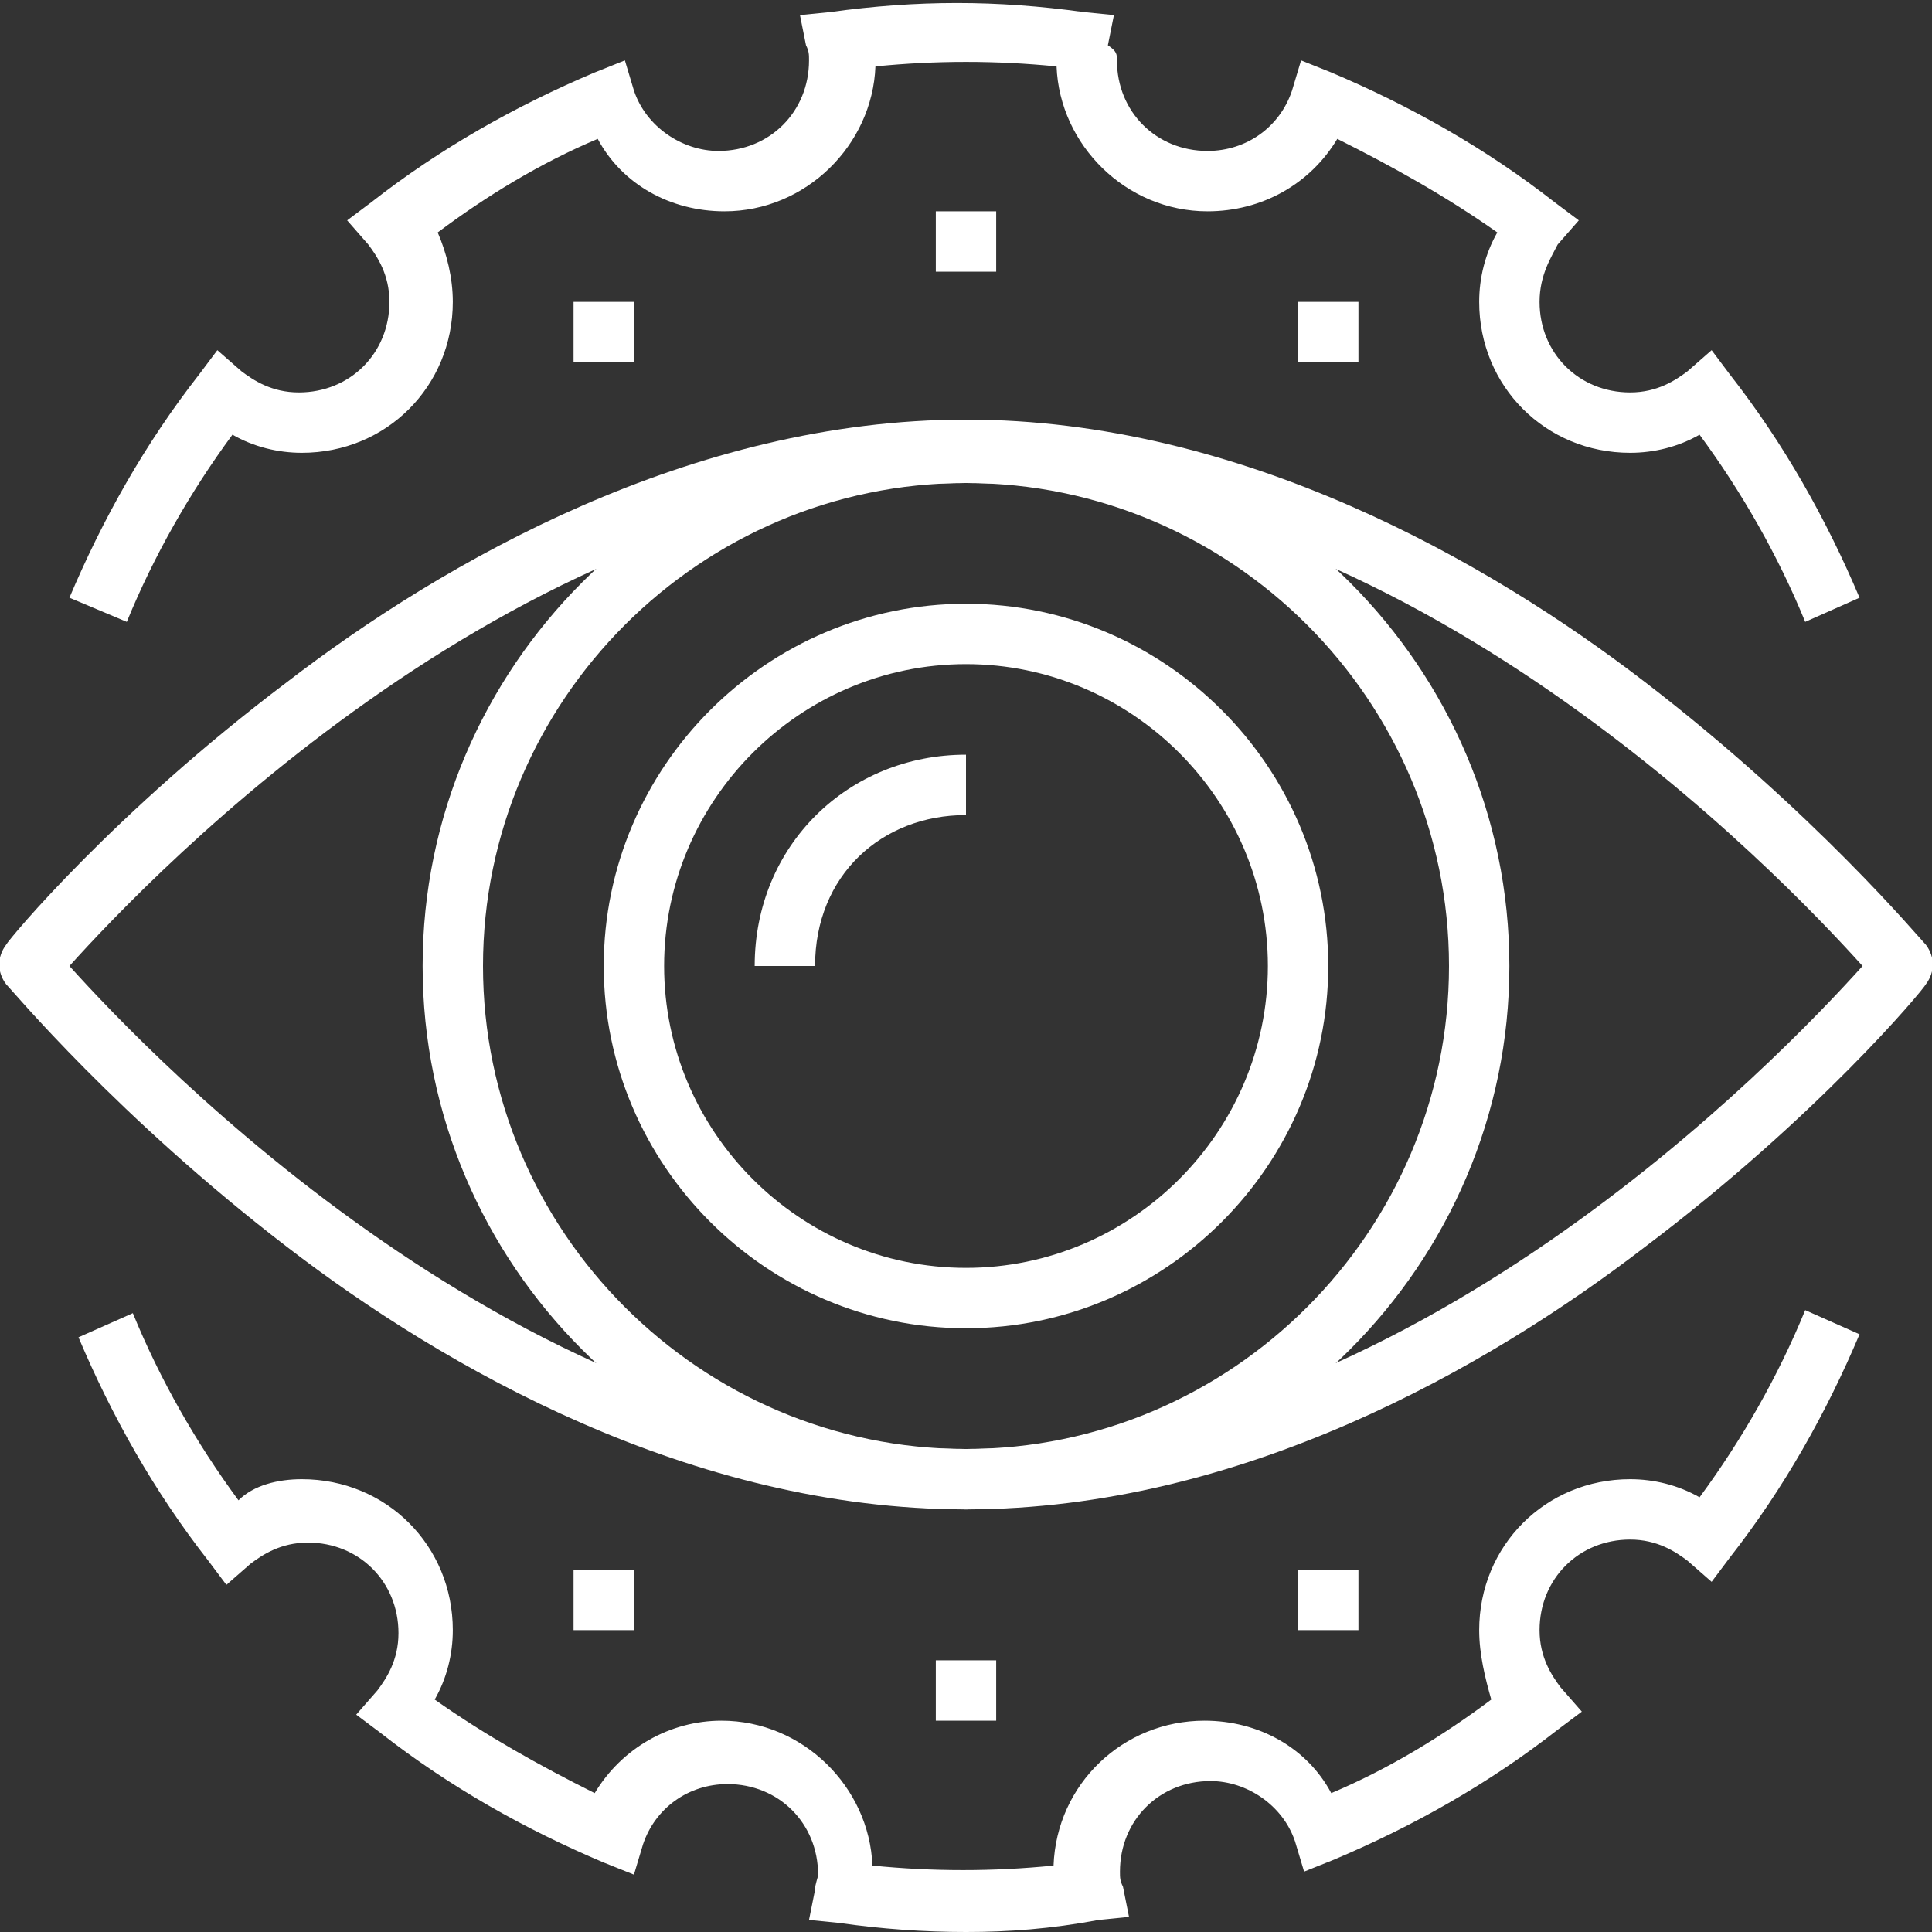
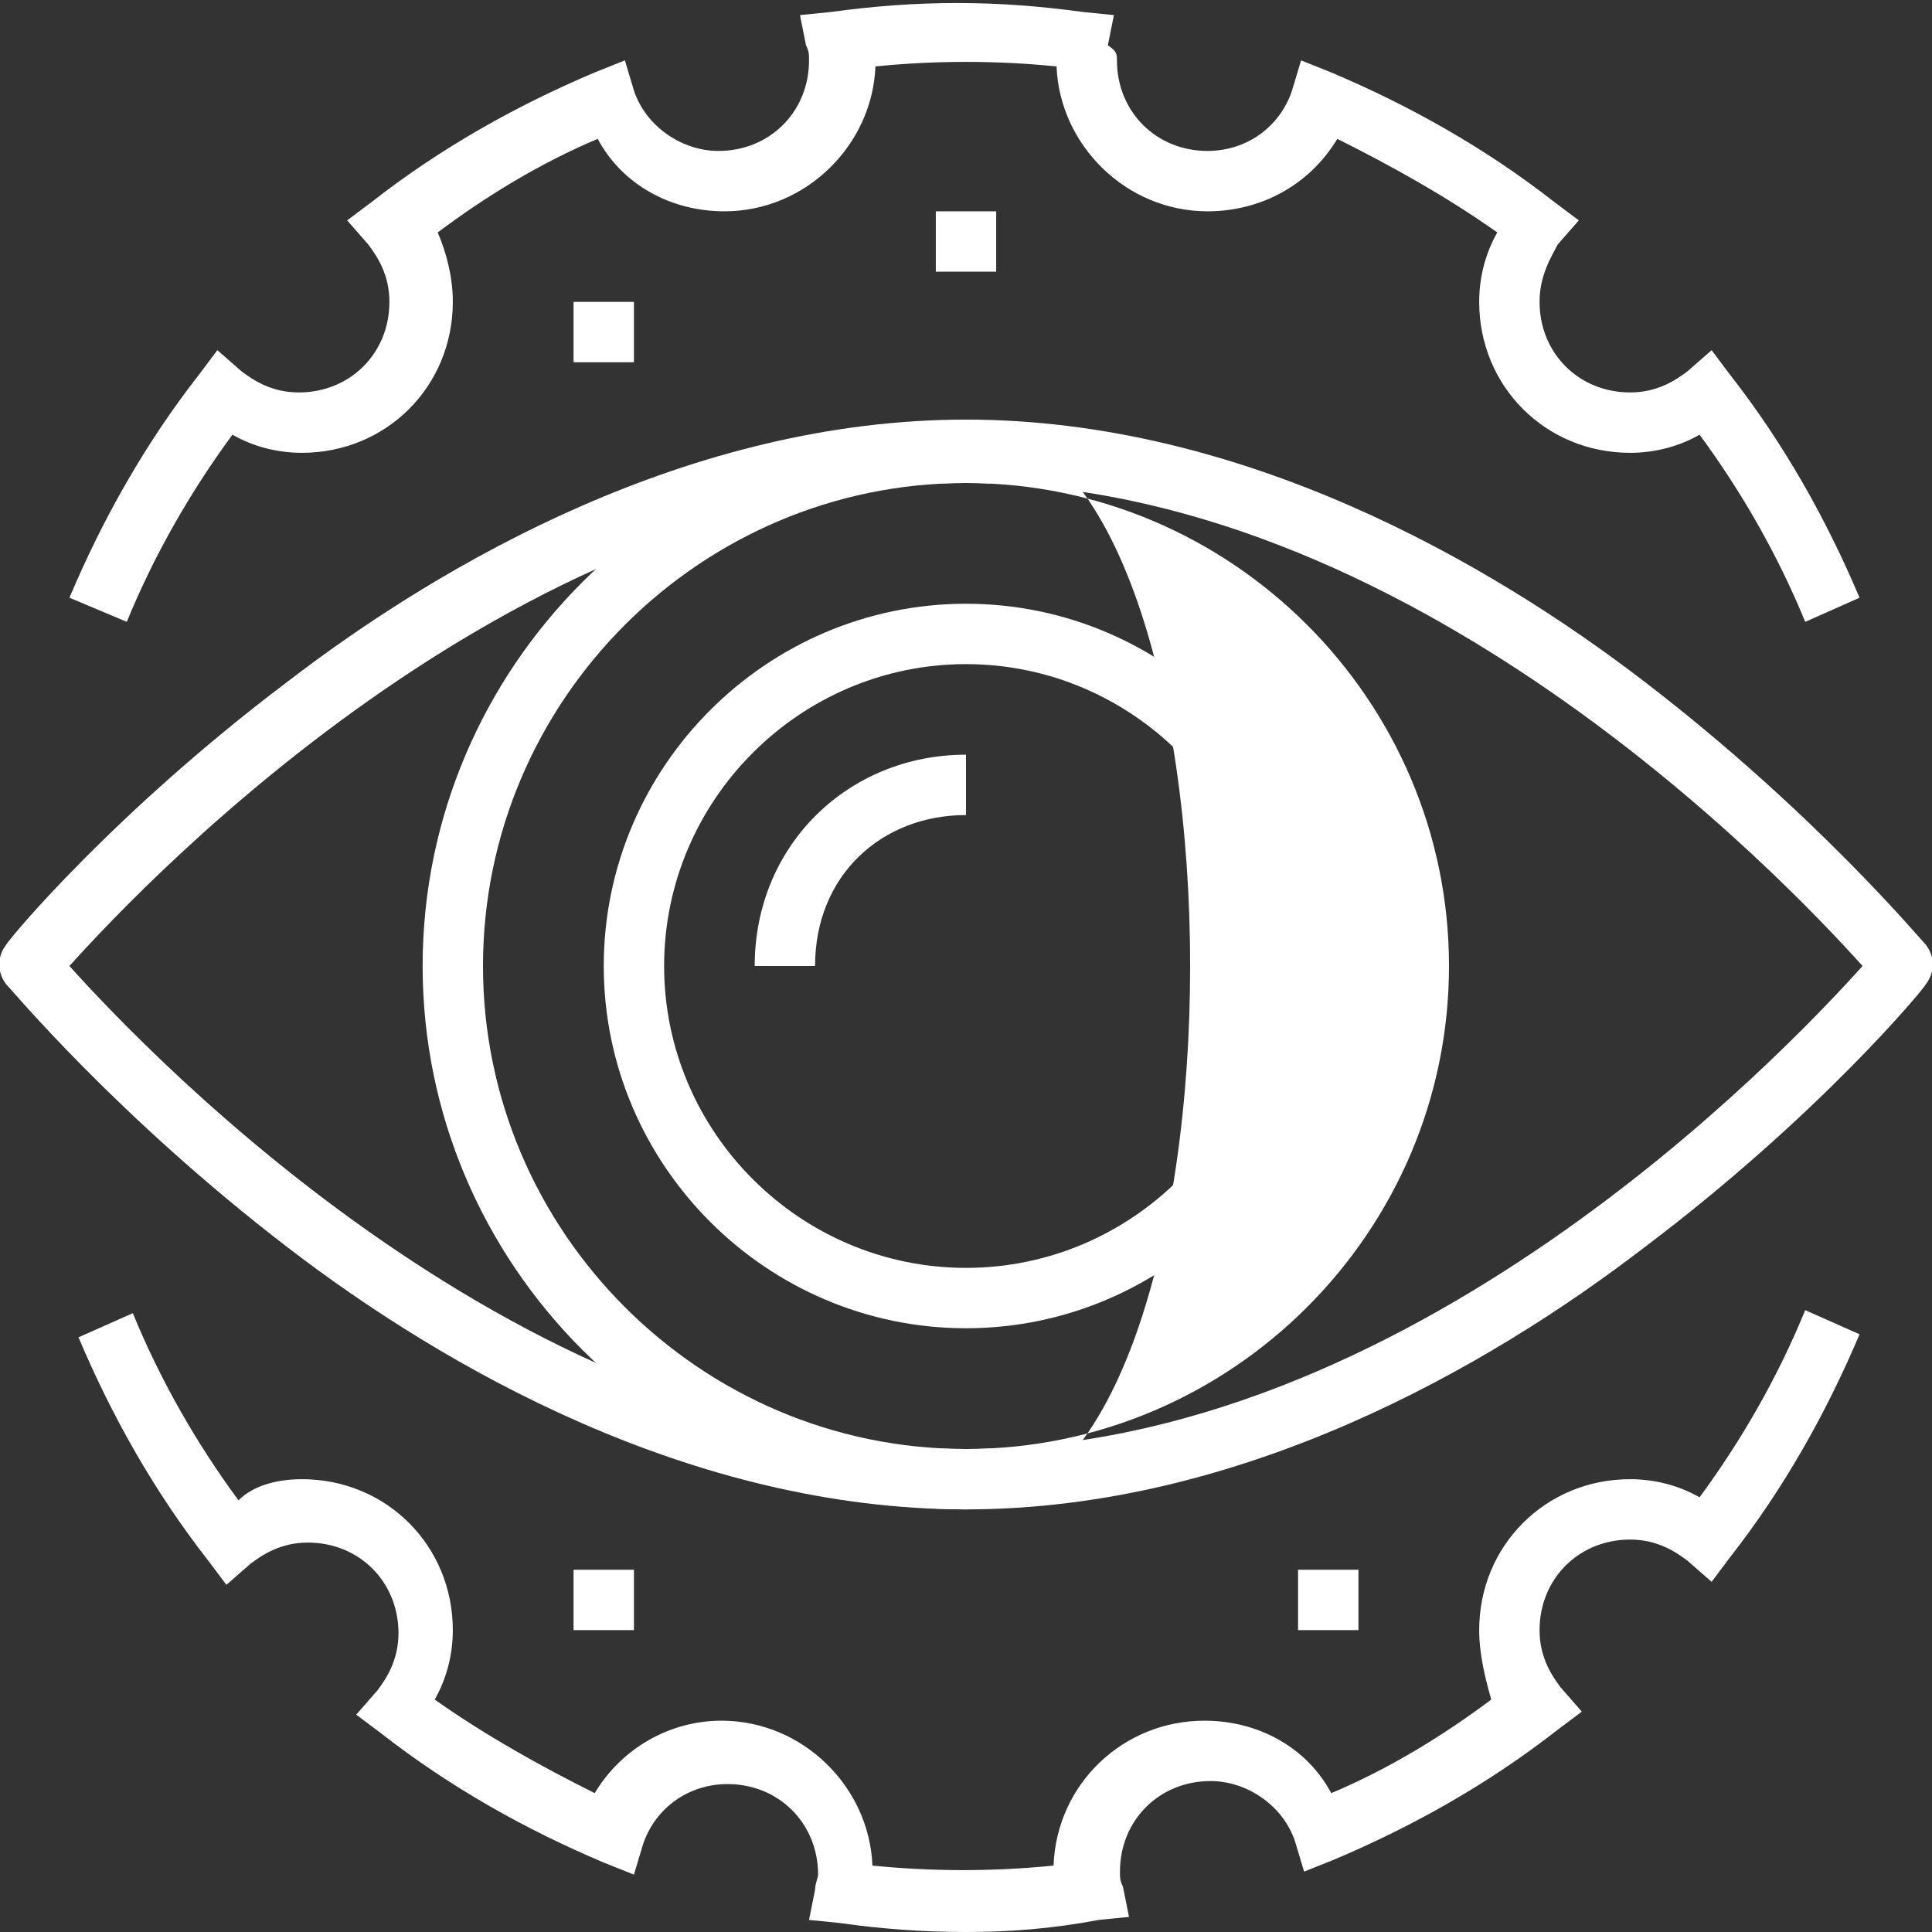
<svg xmlns="http://www.w3.org/2000/svg" version="1.1" id="_x30_2_x5F_creative_x5F_production" x="0px" y="0px" viewBox="0 0 64 64" style="enable-background:new 0 0 64 64;" xml:space="preserve">
  <rect x="0" y="0" width="64" height="64" fill="#333333" stroke="none" />
  <style type="text/css">
	.st0{fill:#FFFFFF;}
</style>
  <g>
    <g>
      <g>
        <path class="st0" d="M59.8,20.6c-0.9-2.2-2.1-4.3-3.5-6.2C55.6,14.8,54.8,15,54,15c-2.8,0-5-2.2-5-5c0-0.8,0.2-1.6,0.6-2.3     c-1.7-1.2-3.5-2.2-5.3-3.1C43.4,6.1,41.8,7,40,7c-2.7,0-4.9-2.2-5-4.8c-2-0.2-4-0.2-6,0C28.9,4.8,26.7,7,24,7     c-1.8,0-3.4-0.9-4.2-2.4c-1.9,0.8-3.7,1.9-5.3,3.1C14.8,8.4,15,9.2,15,10c0,2.8-2.2,5-5,5c-0.8,0-1.6-0.2-2.3-0.6     c-1.4,1.9-2.6,4-3.5,6.2l-1.9-0.8c1.1-2.6,2.5-5.1,4.3-7.4l0.6-0.8l0.8,0.7c0.4,0.3,1,0.7,1.9,0.7c1.7,0,3-1.3,3-3     c0-0.9-0.4-1.5-0.7-1.9l-0.7-0.8l0.8-0.6c2.3-1.8,4.8-3.2,7.4-4.3l1-0.4l0.3,1c0.4,1.2,1.6,2,2.8,2c1.7,0,3-1.3,3-3     c0-0.2,0-0.3-0.1-0.5l-0.2-1l1-0.1c2.9-0.4,5.5-0.4,8.4,0l1,0.1l-0.2,1C37,1.7,37,1.8,37,2c0,1.7,1.3,3,3,3c1.3,0,2.4-0.8,2.8-2     l0.3-1l1,0.4c2.6,1.1,5.1,2.5,7.4,4.3l0.8,0.6l-0.7,0.8C51.4,8.5,51,9.1,51,10c0,1.7,1.3,3,3,3c0.9,0,1.5-0.4,1.9-0.7l0.8-0.7     l0.6,0.8c1.8,2.3,3.2,4.8,4.3,7.4L59.8,20.6z" />
      </g>
      <g>
        <path class="st0" d="M32,64c-1.4,0-2.8-0.1-4.2-0.3l-1-0.1l0.2-1c0-0.2,0.1-0.4,0.1-0.5c0-1.7-1.3-3-3-3c-1.3,0-2.4,0.8-2.8,2     l-0.3,1l-1-0.4c-2.6-1.1-5.1-2.5-7.4-4.3l-0.8-0.6l0.7-0.8c0.3-0.4,0.7-1,0.7-1.9c0-1.7-1.3-3-3-3c-0.9,0-1.5,0.4-1.9,0.7     l-0.8,0.7l-0.6-0.8c-1.8-2.3-3.2-4.8-4.3-7.4l1.8-0.8c0.9,2.2,2.1,4.3,3.5,6.2C8.4,49.2,9.2,49,10,49c2.8,0,5,2.2,5,5     c0,0.8-0.2,1.6-0.6,2.3c1.7,1.2,3.5,2.2,5.3,3.1c0.9-1.5,2.5-2.4,4.2-2.4c2.7,0,4.9,2.2,5,4.8c2,0.2,4,0.2,6,0     c0.1-2.7,2.3-4.8,5-4.8c1.8,0,3.4,0.9,4.2,2.4c1.9-0.8,3.7-1.9,5.3-3.1C49.2,55.6,49,54.8,49,54c0-2.8,2.2-5,5-5     c0.8,0,1.6,0.2,2.3,0.6c1.4-1.9,2.6-4,3.5-6.2l1.8,0.8c-1.1,2.6-2.5,5.1-4.3,7.4l-0.6,0.8l-0.8-0.7c-0.4-0.3-1-0.7-1.9-0.7     c-1.7,0-3,1.3-3,3c0,0.9,0.4,1.5,0.7,1.9l0.7,0.8l-0.8,0.6c-2.3,1.8-4.8,3.2-7.4,4.3l-1,0.4l-0.3-1c-0.4-1.2-1.6-2-2.8-2     c-1.7,0-3,1.3-3,3c0,0.2,0,0.3,0.1,0.5l0.2,1l-1,0.1C34.8,63.9,33.4,64,32,64z" />
      </g>
      <g>
        <g>
          <g>
            <path class="st0" d="M32,50c-9.1,0-17.3-4.7-22.5-8.7c-5.6-4.3-9.1-8.5-9.3-8.7c-0.3-0.4-0.3-0.9,0-1.3       c0.1-0.2,3.6-4.4,9.3-8.7c5.2-4,13.4-8.7,22.5-8.7s17.3,4.7,22.5,8.7c5.6,4.3,9.1,8.5,9.3,8.7c0.3,0.4,0.3,0.9,0,1.3       c-0.1,0.2-3.6,4.4-9.3,8.7C49.3,45.3,41.1,50,32,50z M2.3,32C5,35,17.4,48,32,48c14.6,0,27-13,29.7-16C59,29,46.6,16,32,16       C17.4,16,5,29,2.3,32z" />
          </g>
          <g>
-             <path class="st0" d="M32,50c-9.9,0-18-8.1-18-18s8.1-18,18-18s18,8.1,18,18S41.9,50,32,50z M32,16c-8.8,0-16,7.2-16,16       s7.2,16,16,16s16-7.2,16-16S40.8,16,32,16z" />
+             <path class="st0" d="M32,50c-9.9,0-18-8.1-18-18s8.1-18,18-18S41.9,50,32,50z M32,16c-8.8,0-16,7.2-16,16       s7.2,16,16,16s16-7.2,16-16S40.8,16,32,16z" />
          </g>
        </g>
      </g>
      <g>
        <path class="st0" d="M32,44c-6.6,0-12-5.4-12-12s5.4-12,12-12s12,5.4,12,12S38.6,44,32,44z M32,22c-5.5,0-10,4.5-10,10     s4.5,10,10,10s10-4.5,10-10S37.5,22,32,22z" />
      </g>
      <g>
        <path class="st0" d="M27,32h-2c0-4,3.1-7,7-7v2C29.2,27,27,29,27,32z" />
      </g>
      <g>
        <rect x="31" y="7" class="st0" width="2" height="2" />
      </g>
      <g>
-         <rect x="43" y="10" class="st0" width="2" height="2" />
-       </g>
+         </g>
      <g>
        <rect x="19" y="10" class="st0" width="2" height="2" />
      </g>
      <g>
-         <rect x="31" y="55" class="st0" width="2" height="2" />
-       </g>
+         </g>
      <g>
        <rect x="43" y="52" class="st0" width="2" height="2" />
      </g>
      <g>
        <rect x="19" y="52" class="st0" width="2" height="2" />
      </g>
    </g>
  </g>
</svg>